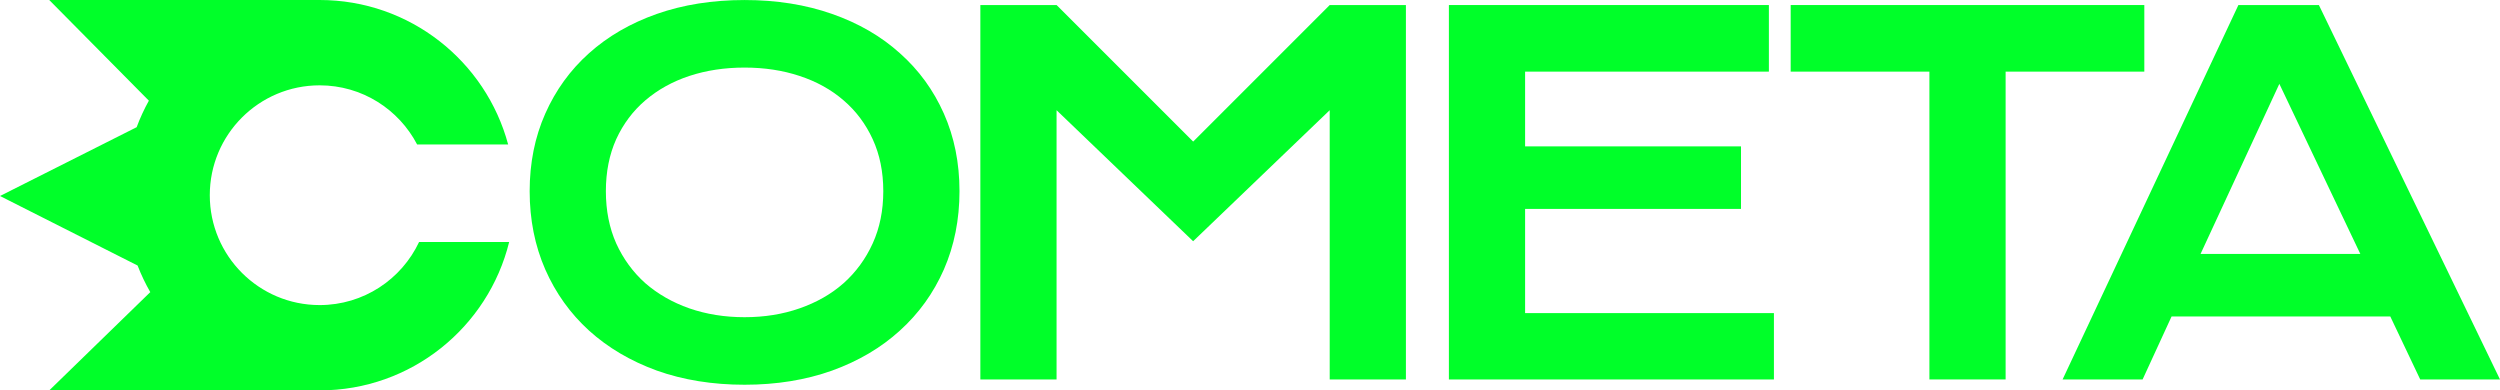
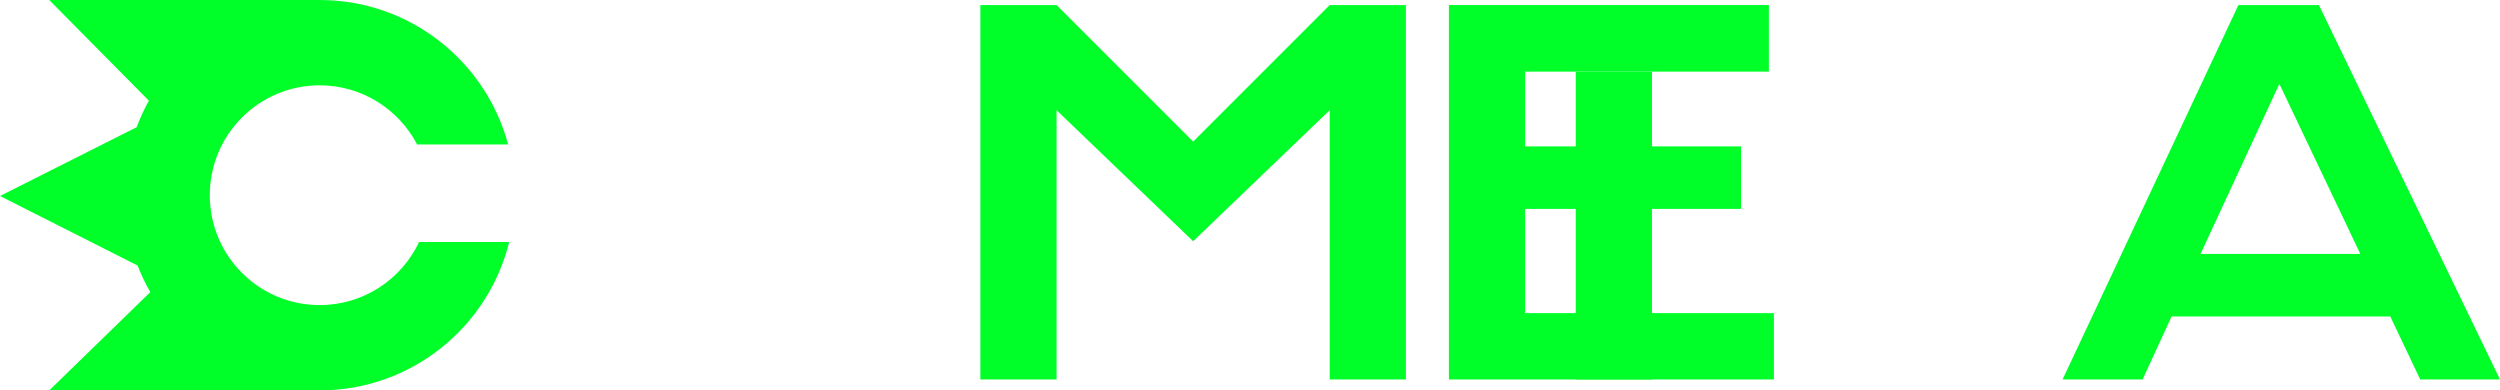
<svg xmlns="http://www.w3.org/2000/svg" id="a" viewBox="0 0 911.99 142.41">
  <defs>
    <style>.b{fill:#00ff29;}</style>
  </defs>
-   <path class="b" d="M193.22,69.74c0-10.31,1.9-19.75,5.7-28.31,3.8-8.56,9.12-15.9,15.96-22.02,6.9-6.18,15.14-10.95,24.73-14.33,9.65-3.38,20.32-5.07,32.01-5.07s22.28,1.69,31.92,5.07c9.65,3.38,17.89,8.16,24.73,14.33,6.9,6.12,12.25,13.46,16.05,22.02,3.8,8.56,5.7,18,5.7,28.31s-1.9,19.9-5.7,28.58c-3.8,8.62-9.15,16.05-16.05,22.28-6.84,6.23-15.08,11.1-24.73,14.59-9.65,3.44-20.29,5.16-31.92,5.16s-22.36-1.72-32.01-5.16c-9.59-3.49-17.83-8.36-24.73-14.59-6.84-6.23-12.16-13.66-15.96-22.28-3.8-8.68-5.7-18.21-5.7-28.58Zm27.8,0c0,7.05,1.26,13.4,3.77,19.05,2.57,5.65,6.11,10.49,10.61,14.51,4.56,3.96,9.91,7.02,16.05,9.18,6.2,2.15,12.92,3.23,20.17,3.23s13.95-1.08,20.08-3.23c6.2-2.16,11.55-5.21,16.05-9.18,4.5-4.02,8.04-8.86,10.61-14.51,2.57-5.65,3.86-12,3.86-19.05s-1.29-13.37-3.86-18.96c-2.57-5.59-6.11-10.31-10.61-14.16-4.5-3.9-9.85-6.87-16.05-8.91-6.14-2.04-12.83-3.06-20.08-3.06s-13.97,1.02-20.17,3.06c-6.14,2.04-11.49,5.01-16.05,8.91-4.5,3.85-8.04,8.56-10.61,14.16-2.51,5.59-3.77,11.91-3.77,18.96Z" />
  <path class="b" d="M357.64,1.84h27.8l49.82,49.81L485.07,1.84h27.8V138.42h-27.8V40.2l-49.82,47.8-49.82-47.8v98.22h-27.8V1.84Z" />
  <path class="b" d="M528.55,1.84h116.73V26.13h-88.93v27.27h78.76v22.81h-78.76v38.01h90.77v24.21h-118.57V1.84Z" />
-   <path class="b" d="M703.83,26.13h-50.6V1.84h129.01V26.13h-50.6v112.29h-27.8V26.13Z" />
+   <path class="b" d="M703.83,26.13h-50.6V1.84V26.13h-50.6v112.29h-27.8V26.13Z" />
  <path class="b" d="M816.56,1.84h29.36l66.07,136.59h-29.1l-10.92-22.98h-79.79l-10.57,22.98h-29.19L816.56,1.84Zm44.48,90.8l-29.54-62.05-28.75,62.05h58.29Z" />
  <path class="b" d="M116.61,111.29c-22.14,0-40.08-17.94-40.08-40.08s17.94-40.08,40.08-40.08c15.46,0,28.87,8.76,35.56,21.58h33.2C177.22,22.35,149.53,0,116.61,0H17.96L54.3,36.72h.01c-1.72,3.09-3.21,6.32-4.46,9.68L0,71.5l50.19,25.36c1.31,3.38,2.86,6.63,4.65,9.74l-.03-.02-36.84,35.83H116.61c33.44,0,61.48-23.05,69.13-54.13h-32.86c-6.41,13.6-20.24,23.01-36.27,23.01Z" />
</svg>